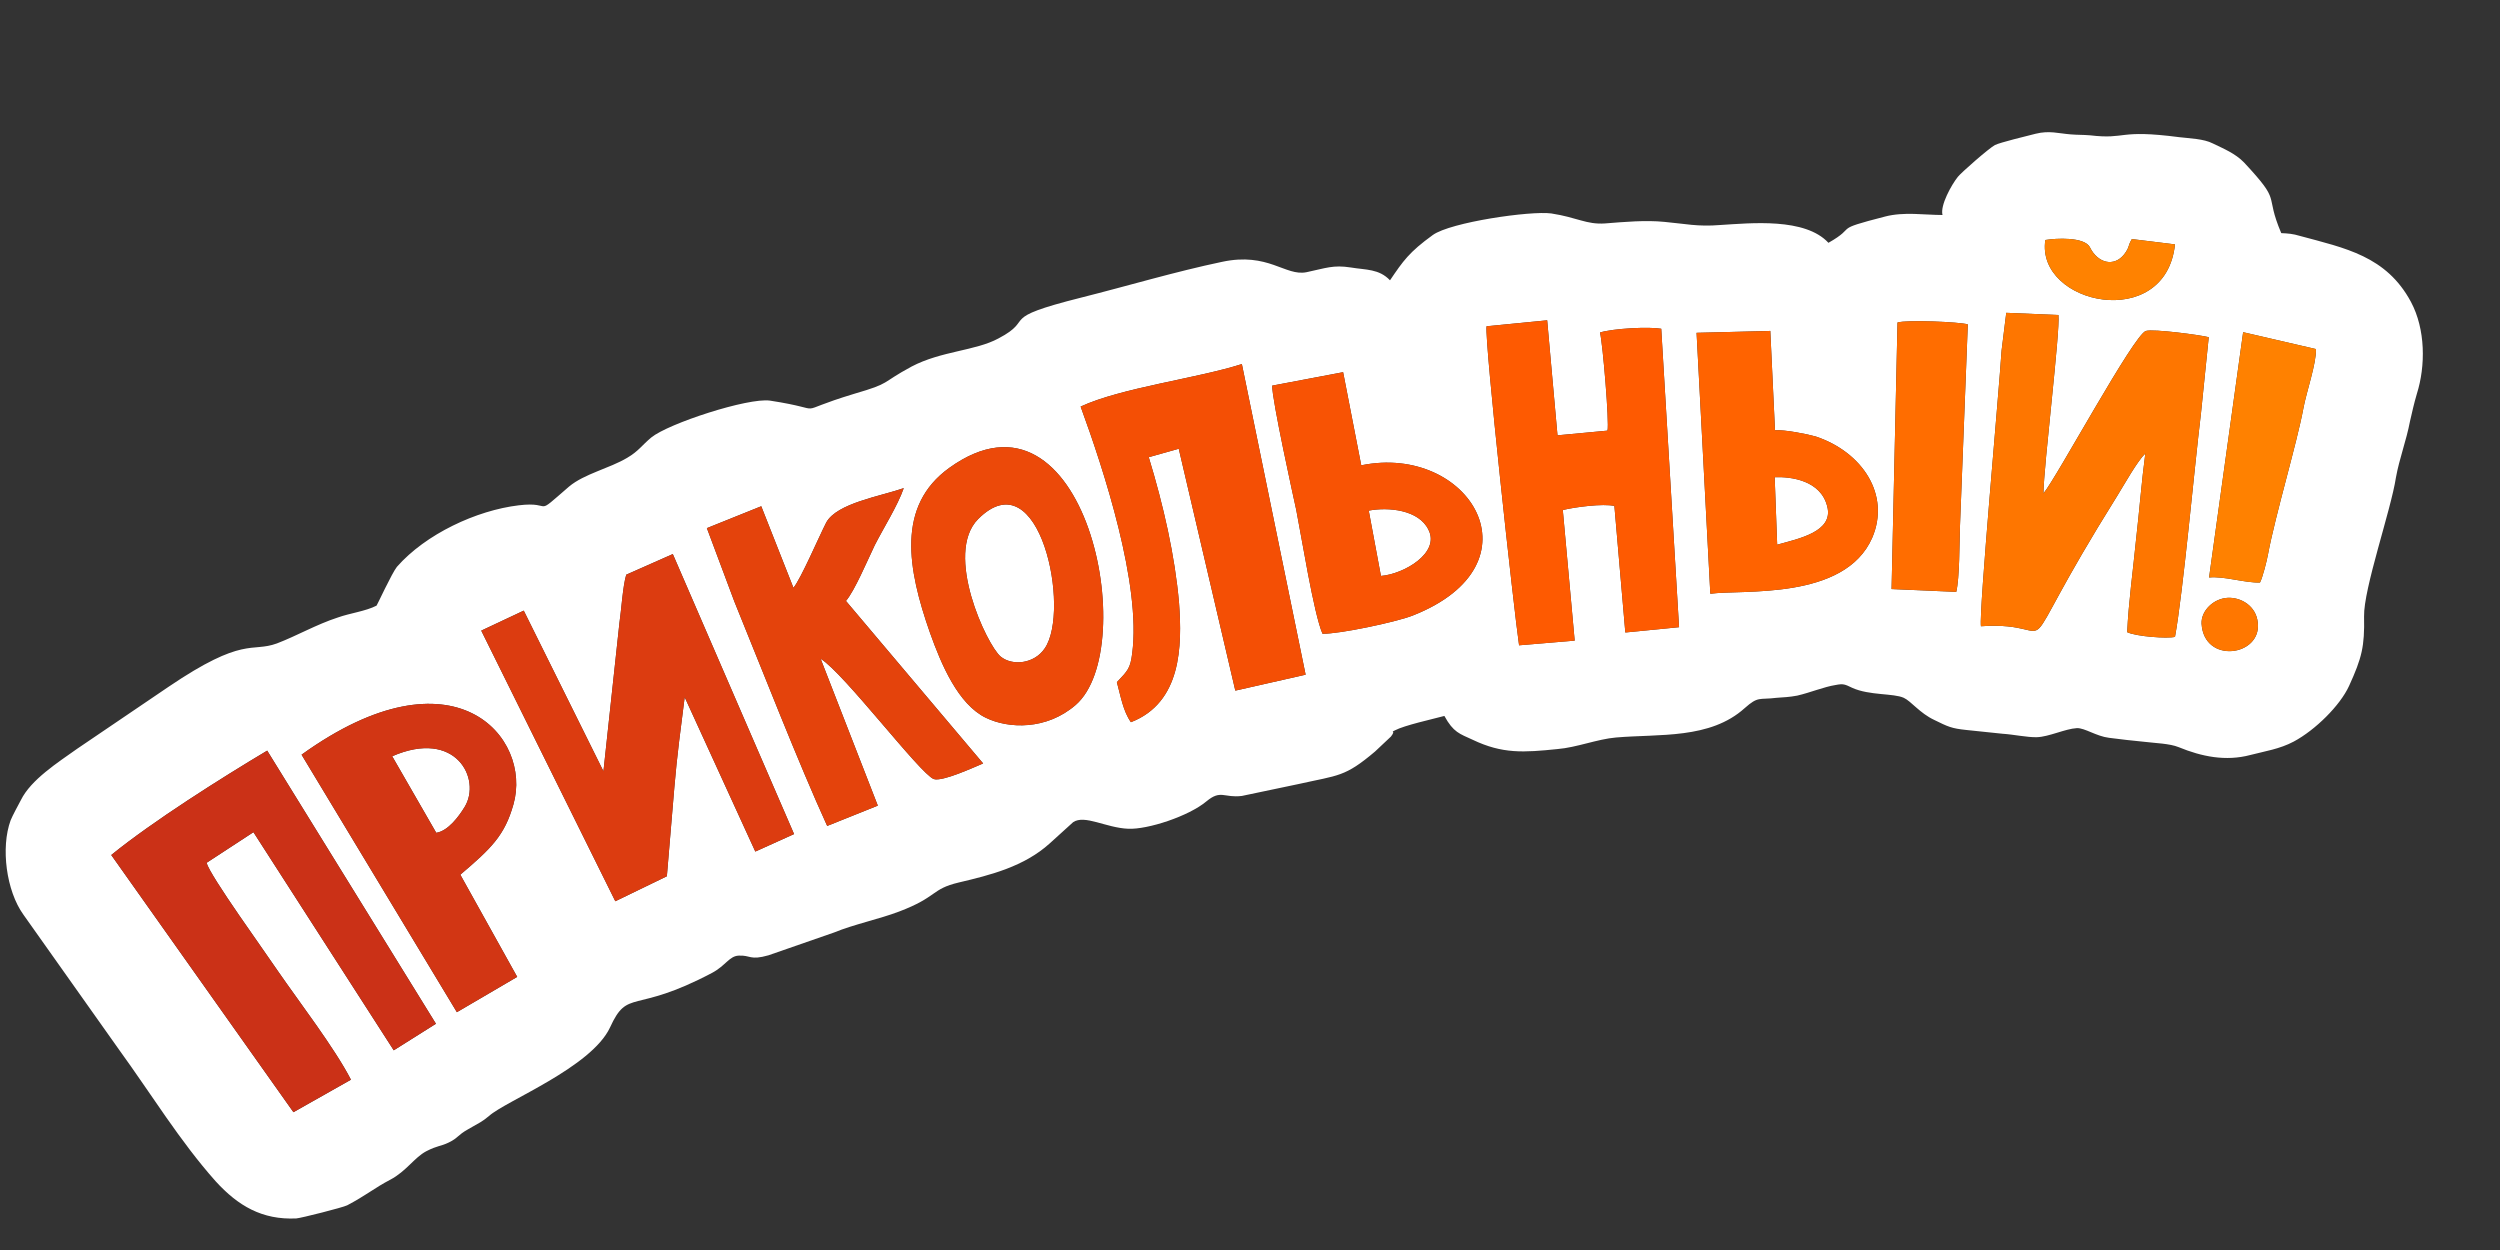
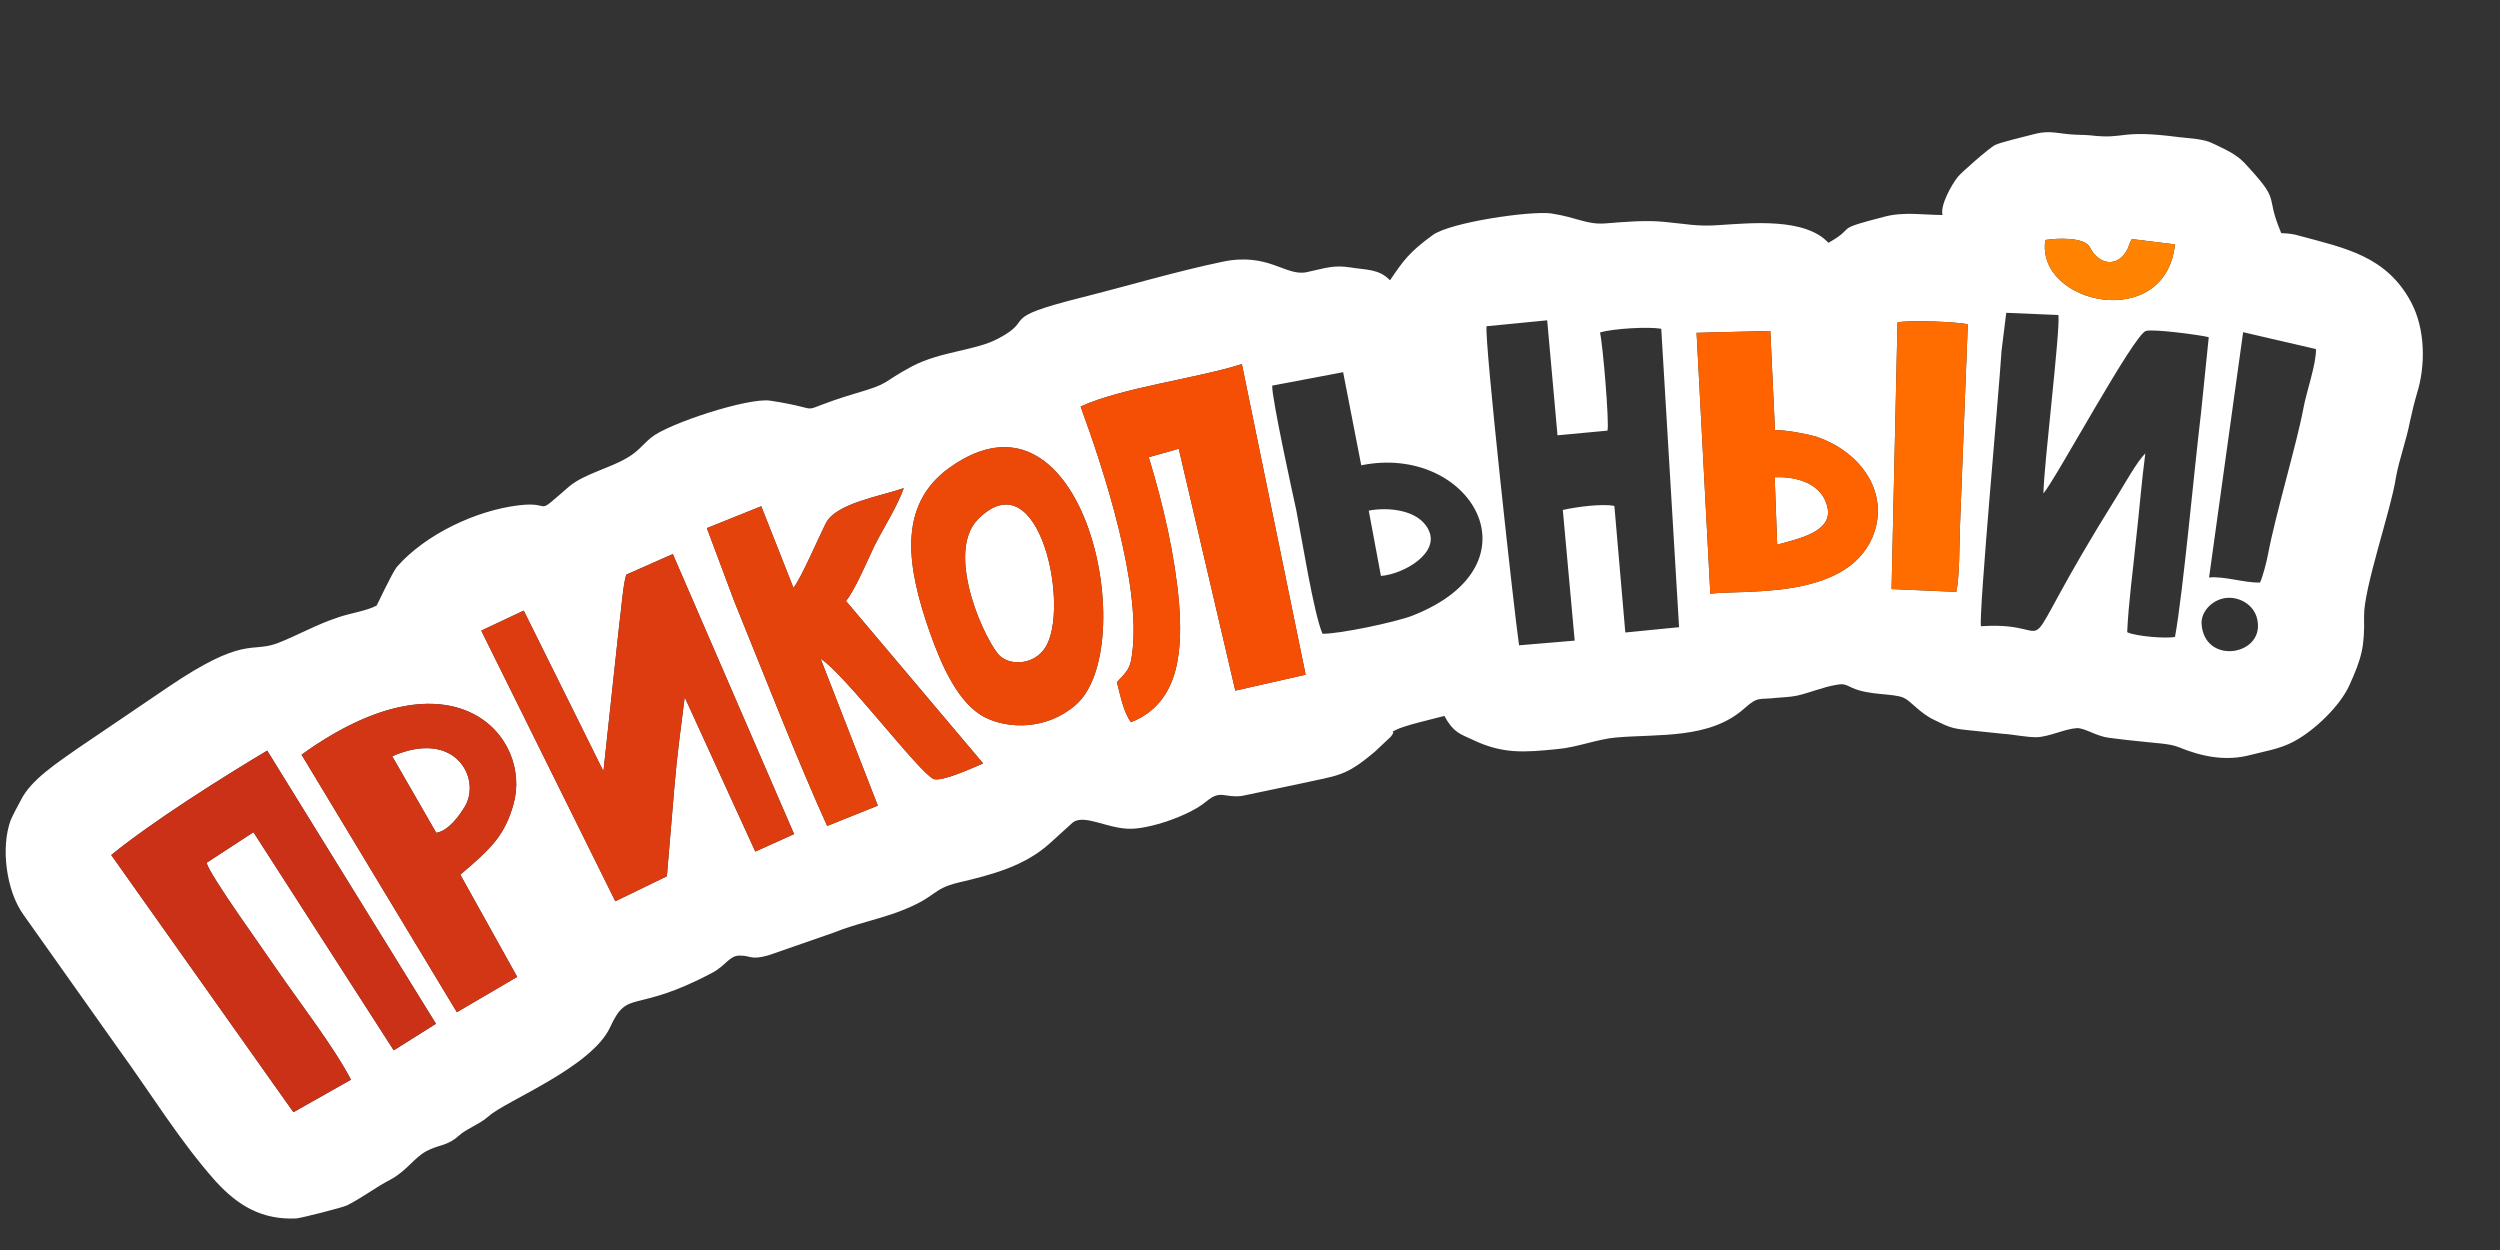
<svg xmlns="http://www.w3.org/2000/svg" xml:space="preserve" width="80mm" height="40mm" style="shape-rendering:geometricPrecision; text-rendering:geometricPrecision; image-rendering:optimizeQuality; fill-rule:evenodd; clip-rule:evenodd" viewBox="0 0 8000 4000">
  <rect x="0" y="0" width="8000" height="4000" fill="#333333" stroke="none" />
  <defs>
    <style type="text/css">  .fil2 {fill:#CB3117} .fil7 {fill:#D23614} .fil3 {fill:#DC3C10} .fil6 {fill:#E4430C} .fil8 {fill:#EC4909} .fil4 {fill:#F44F05} .fil9 {fill:#F85304} .fil5 {fill:#FE5A01} .fil1 {fill:#FE7600} .fil10 {fill:#FF6300} .fil11 {fill:#FF6D00} .fil14 {fill:#FF7700} .fil12 {fill:#FF8100} .fil13 {fill:#FF8200} .fil0 {fill:white}  </style>
  </defs>
  <g id="Слой_x0020_1">
    <g id="_742679456">
      <path class="fil0" d="M7225 1993c12,107 -172,133 -180,3 -2,-42 39,-81 84,-83 42,-2 91,26 96,80zm-4095 -332c-110,111 28,403 72,440 38,31 108,23 141,-26 84,-121 -15,-612 -213,-414zm2557 82c67,-19 182,-41 160,-123 -21,-83 -116,-95 -168,-93l8 216zm-1268 100c74,-6 190,-74 152,-148 -31,-64 -129,-73 -191,-61l39 209zm-3023 822c38,-6 72,-52 91,-83 54,-89 -28,-251 -232,-162l141 245zm5782 -1602l233 54c2,45 -31,139 -40,189 -21,113 -89,339 -113,466 -4,23 -18,77 -26,92 -48,2 -114,-21 -163,-16l109 -785zm-839 941c-7,-44 58,-753 66,-882l15 -121 167 7c6,52 -47,481 -48,571 42,-50 290,-510 328,-520 25,-7 174,13 201,20l-25 245c-21,172 -57,572 -83,714 -24,6 -124,-1 -153,-15 4,-93 19,-201 28,-293 11,-96 18,-189 30,-279 -26,25 -67,99 -90,136 -369,590 -149,397 -436,417zm-267 -972c31,-9 198,-2 225,6l-25 645c-2,53 -1,166 -12,211l-207 -9 19 -853zm888 -250c-30,282 -446,193 -415,-14 36,-6 123,-10 142,22l6 11c29,46 80,52 110,5 13,-21 5,-17 19,-41l138 17zm-1531 283l236 -6 15 318c29,-3 108,13 131,20 149,50 239,187 180,324 -88,201 -416,165 -518,179l-44 -835zm-568 1000c-16,-109 -111,-974 -104,-1021l194 -19 33 368 160 -15c6,-26 -15,-277 -24,-314 42,-13 156,-19 196,-12l57 955 -172 17 -35 -405c-37,-8 -123,3 -165,13l38 418 -178 15zm-1823 -568c436,-313 615,576 404,759 -94,81 -215,76 -287,41 -89,-43 -143,-171 -179,-272 -72,-205 -108,-406 62,-528zm1194 531c-28,-64 -67,-310 -84,-396 -9,-41 -78,-354 -77,-398l227 -43 58 298c346,-71 584,316 164,481 -54,21 -235,59 -288,58zm-658 155c35,-37 43,-44 49,-92 29,-220 -90,-585 -165,-790 129,-60 372,-90 516,-136l204 994 -225 51 -181 -774 -96 27c47,154 84,316 97,467 10,137 8,318 -154,381 -25,-35 -33,-84 -45,-128zm-1931 391c-28,99 -70,140 -170,225l182 327 -193 113 -497 -824c489,-352 739,-55 678,159zm1004 69c-93,-204 -207,-497 -297,-718l-88 -235 174 -70 103 261c24,-29 80,-160 105,-209 34,-62 174,-84 248,-110 -20,57 -64,126 -93,183 -24,50 -64,145 -92,178l439 520c-29,12 -130,59 -158,50 -45,-18 -287,-339 -362,-385l183 470 -162 65zm-1107 -625l136 -64 255 514 51 -473c6,-40 11,-121 22,-156l149 -66 388 896 -124 56 -226 -494c-12,94 -25,191 -33,288l-24 285 -165 80 -429 -866zm-1184 718c133,-108 350,-245 499,-334l540 874 -135 85 -449 -698 -150 98c11,42 190,289 228,346 69,100 182,247 234,348l-184 104 -583 -823zm849 -798c-35,18 -85,24 -124,38 -68,22 -132,59 -195,83 -82,30 -105,-25 -347,139l-292 198c-62,44 -148,99 -180,164 -9,17 -27,50 -33,65 -32,87 -14,226 41,302l306 432c103,142 195,293 309,421 72,79 149,124 258,119 15,-1 149,-35 163,-42 59,-31 88,-56 138,-82 51,-27 77,-71 115,-91 37,-19 45,-15 72,-28 31,-15 27,-23 63,-43 36,-21 42,-22 66,-42 53,-48 327,-155 387,-283 58,-127 74,-41 327,-175 43,-23 55,-54 85,-55 38,-2 35,16 95,-1l210 -73c63,-26 145,-43 208,-67 124,-47 102,-72 191,-93 102,-24 209,-51 291,-125l75 -68c37,-25 105,18 176,21 62,3 194,-40 251,-88 46,-38 55,-10 113,-17l181 -38c129,-29 148,-22 245,-104l51 -48c18,-23 -5,-11 13,-20 30,-16 121,-36 158,-46 29,53 49,57 90,76 96,46 164,41 272,30 61,-5 128,-32 187,-37 139,-12 301,6 412,-94 44,-39 45,-26 102,-33 25,-2 39,-2 66,-7 43,-10 85,-28 123,-34 25,-5 30,-2 53,9 55,25 132,17 165,32 24,11 51,49 98,71 43,21 54,27 103,32l115 12c34,2 80,12 110,11 38,-1 91,-27 128,-29 25,-1 62,26 103,31 39,5 73,9 115,13 31,4 79,5 108,17 73,30 150,46 229,25 46,-12 94,-19 139,-43 69,-37 148,-115 177,-178 41,-90 50,-126 48,-222 -2,-89 86,-340 102,-445 11,-61 33,-117 45,-180 9,-38 11,-50 22,-88 28,-89 28,-206 -19,-294 -79,-147 -211,-172 -355,-211 -23,-7 -38,-8 -60,-9 -56,-132 5,-93 -119,-226 -28,-29 -65,-44 -100,-61 -29,-15 -74,-16 -107,-20 -199,-26 -167,8 -286,-6 -25,-2 -38,-1 -62,-3 -39,-3 -68,-13 -112,-2 -28,7 -114,28 -130,36 -19,10 -108,88 -119,102 -20,25 -57,91 -49,122 -58,0 -123,-11 -184,5 -175,45 -84,29 -181,84 -75,-81 -248,-63 -346,-57 -73,6 -112,-4 -179,-10 -60,-6 -127,0 -190,5 -60,4 -88,-19 -172,-32 -66,-9 -322,28 -379,69 -76,55 -95,83 -137,145 -35,-37 -77,-33 -125,-41 -57,-9 -80,2 -142,15 -68,14 -122,-65 -271,-33 -148,31 -302,77 -449,114 -275,69 -144,67 -266,131 -74,40 -183,40 -278,90 -102,55 -63,52 -183,87 -215,65 -68,53 -270,22 -70,-10 -325,73 -380,118 -30,25 -41,44 -77,65 -57,34 -137,51 -186,92 -118,102 -45,46 -161,60 -135,16 -298,92 -390,197 -16,20 -64,124 -65,124z" />
-       <path class="fil1" d="M6339 2004c287,-20 67,173 436,-417 23,-37 64,-111 90,-136 -12,90 -19,183 -30,279 -9,92 -24,200 -28,293 29,14 129,21 153,15 26,-142 62,-542 83,-714l25 -245c-27,-7 -176,-27 -201,-20 -38,10 -286,470 -328,520 1,-90 54,-519 48,-571l-167 -7 -15 121c-8,129 -73,838 -66,882z" />
      <path class="fil2" d="M356 2736l583 823 184 -104c-52,-101 -165,-248 -234,-348 -38,-57 -217,-304 -228,-346l150 -98 449 698 135 -85 -540 -874c-149,89 -366,226 -499,334z" />
      <path class="fil3" d="M1969 2884l165 -80 24 -285c8,-97 21,-194 33,-288l226 494 124 -56 -388 -896 -149 66c-11,35 -16,116 -22,156l-51 473 -255 -514 -136 64 429 866z" />
      <path class="fil4" d="M3574 2183c12,44 20,93 45,128 162,-63 164,-244 154,-381 -13,-151 -50,-313 -97,-467l96 -27 181 774 225 -51 -204 -994c-144,46 -387,76 -516,136 75,205 194,570 165,790 -6,48 -14,55 -49,92z" />
-       <path class="fil5" d="M4861 2065l178 -15 -38 -418c42,-10 128,-21 165,-13l35 405 172 -17 -57 -955c-40,-7 -154,-1 -196,12 9,37 30,288 24,314l-160 15 -33 -368 -194 19c-7,47 88,912 104,1021z" />
      <path class="fil6" d="M2647 2643l162 -65 -183 -470c75,46 317,367 362,385 28,9 129,-38 158,-50l-439 -520c28,-33 68,-128 92,-178 29,-57 73,-126 93,-183 -74,26 -214,48 -248,110 -25,49 -81,180 -105,209l-103 -261 -174 70 88 235c90,221 204,514 297,718z" />
      <path class="fil7" d="M1255 2420c204,-89 286,73 232,162 -19,31 -53,77 -91,83l-141 -245zm207 819l193 -113 -182 -327c100,-85 142,-126 170,-225 61,-214 -189,-511 -678,-159l497 824z" />
      <path class="fil8" d="M3130 1661c198,-198 297,293 213,414 -33,49 -103,57 -141,26 -44,-37 -182,-329 -72,-440zm-92 -164c-170,122 -134,323 -62,528 36,101 90,229 179,272 72,35 193,40 287,-41 211,-183 32,-1072 -404,-759z" />
-       <path class="fil9" d="M4419 1843l-39 -209c62,-12 160,-3 191,61 38,74 -78,142 -152,148zm-187 185c53,1 234,-37 288,-58 420,-165 182,-552 -164,-481l-58 -298 -227 43c-1,44 68,357 77,398 17,86 56,332 84,396z" />
      <path class="fil10" d="M5679 1527c52,-2 147,10 168,93 22,82 -93,104 -160,123l-8 -216zm-206 373c102,-14 430,22 518,-179 59,-137 -31,-274 -180,-324 -23,-7 -102,-23 -131,-20l-15 -318 -236 6 44 835z" />
      <path class="fil11" d="M6053 1885l207 9c11,-45 10,-158 12,-211l25 -645c-27,-8 -194,-15 -225,-6l-19 853z" />
-       <path class="fil12" d="M7069 1848c49,-5 115,18 163,16 8,-15 22,-69 26,-92 24,-127 92,-353 113,-466 9,-50 42,-144 40,-189l-233 -54 -109 785z" />
      <path class="fil13" d="M6960 782l-138 -17c-14,24 -6,20 -19,41 -30,47 -81,41 -110,-5l-6 -11c-19,-32 -106,-28 -142,-22 -31,207 385,296 415,14z" />
-       <path class="fil14" d="M7225 1993c-5,-54 -54,-82 -96,-80 -45,2 -86,41 -84,83 8,130 192,104 180,-3z" />
    </g>
  </g>
</svg>